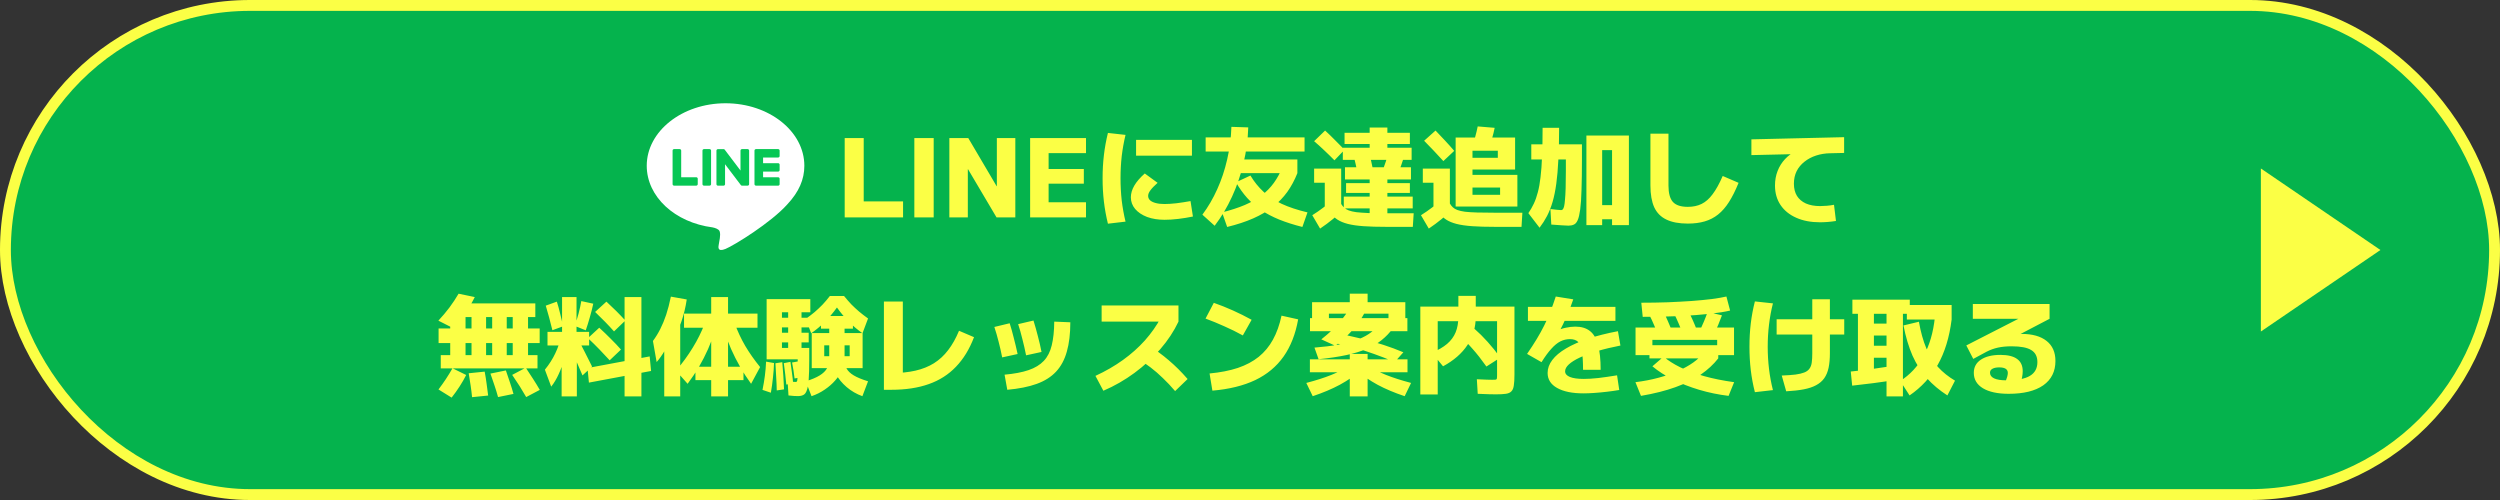
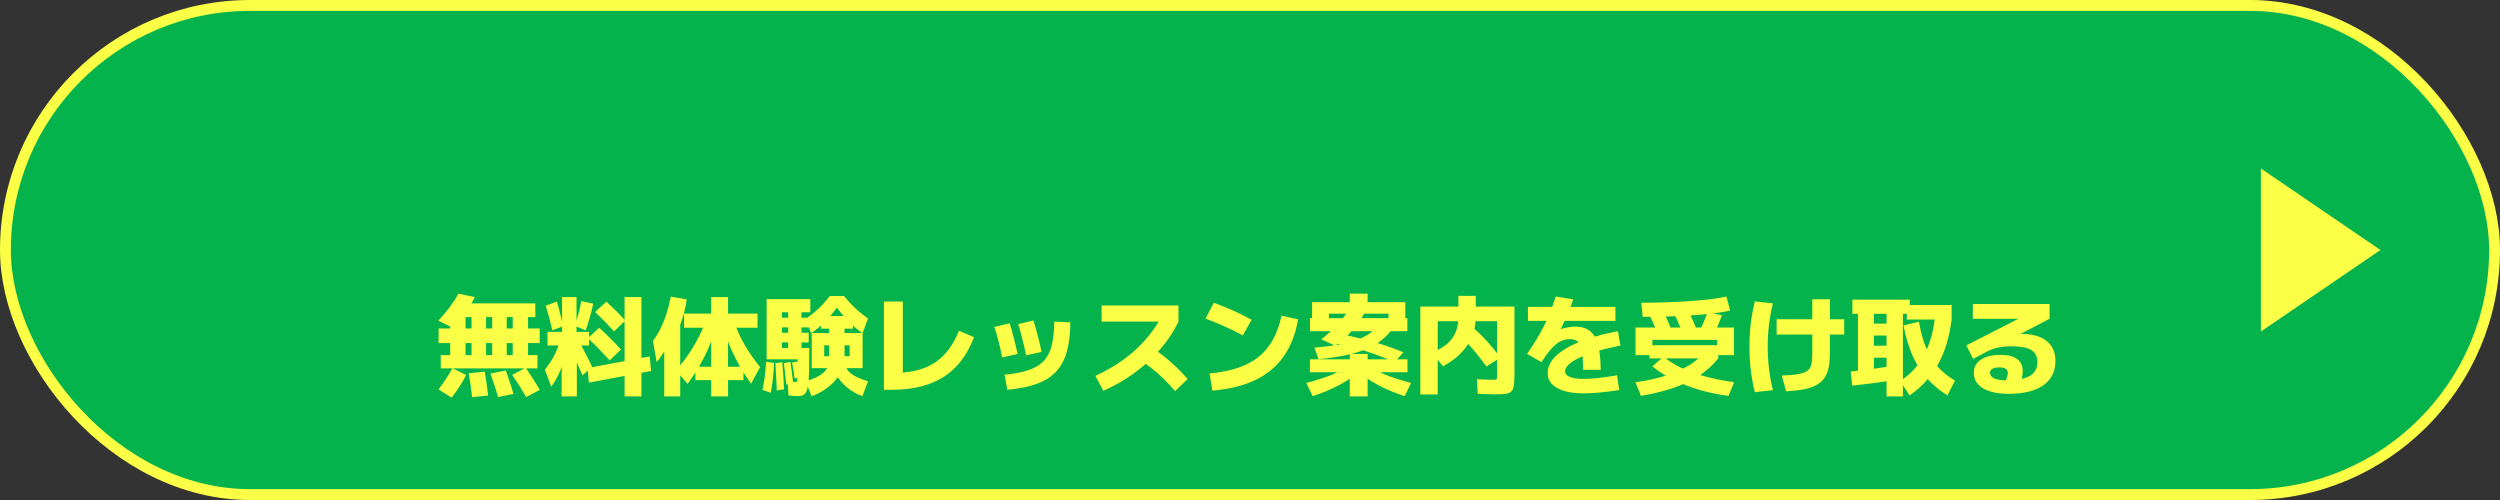
<svg xmlns="http://www.w3.org/2000/svg" width="460" height="92" viewBox="0 0 460 92" fill="none">
  <rect x="0" y="0" width="460" height="92" fill="#333333" stroke="none" />
  <rect x="1" y="1" width="458" height="90" rx="45" fill="#05B34D" stroke="#FBFF45" stroke-width="2" />
  <path d="M81.1 67.78V65.34H82.84V63.12H80.7V60.44H82.84V56.7H85.66V60.44H99.3V63.12H85.66V65.34H94.34V58.34H93.24V65.34H90.56V58.34H89.44V65.34H86.76V58.34H84.2V55.82H98.5V58.34H97.16V65.34H98.9V67.78H81.1ZM83.1 73.16L80.68 71.66C81.187 70.993 81.647 70.347 82.06 69.72C82.473 69.093 82.873 68.44 83.26 67.76L85.78 69C85.073 70.4 84.18 71.787 83.1 73.16ZM86.86 73.08C86.793 72.373 86.707 71.667 86.6 70.96C86.493 70.24 86.373 69.48 86.24 68.68L89.18 68.38C89.327 69.153 89.447 69.907 89.54 70.64C89.647 71.373 89.74 72.087 89.82 72.78L86.86 73.08ZM91.64 73.06C91.453 72.367 91.24 71.667 91 70.96C90.773 70.253 90.52 69.513 90.24 68.74L93.08 68.16C93.36 68.933 93.613 69.68 93.84 70.4C94.08 71.107 94.293 71.8 94.48 72.48L91.64 73.06ZM83.38 60.38L80.66 59C81.407 58.2 82.087 57.393 82.7 56.58C83.313 55.753 83.873 54.907 84.38 54.04L87.36 54.66C86.867 55.66 86.28 56.653 85.6 57.64C84.92 58.627 84.18 59.54 83.38 60.38ZM96.82 73.06C96.433 72.393 96.033 71.727 95.62 71.06C95.207 70.407 94.747 69.713 94.24 68.98L96.74 67.66C97.22 68.367 97.673 69.06 98.1 69.74C98.54 70.42 98.947 71.087 99.32 71.74L96.82 73.06ZM103.34 72.94V63.56H100.74V61.06H103.42V54.66H106.08V61.06H108.4V63.56H106.14V72.94H103.34ZM101.42 71.14L100.26 68.02C101.06 67.033 101.7 66.027 102.18 65C102.673 63.973 103.04 62.887 103.28 61.74L104.36 62.5C104.293 63.647 104.12 64.767 103.84 65.86C103.573 66.94 103.227 67.933 102.8 68.84C102.387 69.747 101.927 70.513 101.42 71.14ZM107.18 69.08C106.753 68.067 106.32 67.06 105.88 66.06C105.453 65.047 104.993 63.987 104.5 62.88L106.16 61.98C106.64 62.9 107.107 63.807 107.56 64.7C108.013 65.58 108.473 66.493 108.94 67.44L107.18 69.08ZM101.64 60.76C101.453 60 101.253 59.22 101.04 58.42C100.827 57.62 100.62 56.893 100.42 56.24L102.46 55.5C102.673 56.167 102.873 56.893 103.06 57.68C103.26 58.453 103.44 59.24 103.6 60.04L101.64 60.76ZM108.36 70.4L108.1 67.72L119.54 65.58L119.8 68.26L108.36 70.4ZM112.18 66.3C111.593 65.66 110.967 64.993 110.3 64.3C109.633 63.607 108.927 62.913 108.18 62.22L110.26 60.3C111.007 60.98 111.713 61.66 112.38 62.34C113.06 63.007 113.687 63.667 114.26 64.32L112.18 66.3ZM107.78 60.78L105.74 59.96C106.007 59.253 106.247 58.493 106.46 57.68C106.673 56.867 106.84 56.107 106.96 55.4L109.16 55.88C109 56.653 108.793 57.473 108.54 58.34C108.3 59.193 108.047 60.007 107.78 60.78ZM114.92 72.94V54.66H118.02V72.94H114.92ZM112.98 60.98C112.473 60.407 111.927 59.82 111.34 59.22C110.753 58.62 110.14 58.013 109.5 57.4L111.58 55.5C112.22 56.087 112.833 56.673 113.42 57.26C114.007 57.847 114.553 58.42 115.06 58.98L112.98 60.98ZM130.86 72.94V69.94H127.96V67.48H130.86V60.3H125.86V57.7H130.86V54.66H133.96V57.7H139.38V60.3H133.96V67.48H136.8V69.94H133.96V72.94H130.86ZM122.22 72.94V59.52H125.16V72.94H122.22ZM120.82 66.62L120.14 62.74C120.66 62.033 121.113 61.293 121.5 60.52C121.9 59.733 122.26 58.86 122.58 57.9C122.9 56.927 123.187 55.82 123.44 54.58L126.36 55.1C126.147 56.54 125.827 57.873 125.4 59.1C124.987 60.327 124.5 61.42 123.94 62.38L123.52 61.96C123.413 62.32 123.253 62.713 123.04 63.14C122.827 63.567 122.593 64.007 122.34 64.46C122.087 64.9 121.827 65.307 121.56 65.68C121.293 66.053 121.047 66.367 120.82 66.62ZM126.52 70.62L124.38 68.2C125.567 66.813 126.593 65.407 127.46 63.98C128.34 62.553 129.067 61.093 129.64 59.6L131.64 60.66C131.227 61.927 130.773 63.12 130.28 64.24C129.787 65.347 129.233 66.427 128.62 67.48C128.007 68.52 127.307 69.567 126.52 70.62ZM138.2 70.62C137.44 69.567 136.76 68.513 136.16 67.46C135.56 66.407 135.013 65.327 134.52 64.22C134.027 63.1 133.58 61.907 133.18 60.64L135.22 59.58C135.727 60.98 136.36 62.333 137.12 63.64C137.893 64.947 138.807 66.247 139.86 67.54L138.2 70.62ZM149.32 72.9L148.26 70.16C149.34 69.827 150.193 69.467 150.82 69.08C151.447 68.693 151.893 68.26 152.16 67.78C152.44 67.3 152.58 66.74 152.58 66.1V63.54H151.66V67.74H149.36V61.28H152.58V60.48H151.06V58.14H156.94V60.48H155.4V61.28H158.72V67.74H151.66V65.54H156.34V63.54H155.4V66.1C155.4 66.74 155.247 67.4 154.94 68.08C154.647 68.747 154.227 69.387 153.68 70C153.147 70.613 152.507 71.173 151.76 71.68C151.027 72.187 150.213 72.593 149.32 72.9ZM141.84 72.26L140.3 71.74C140.487 70.82 140.633 69.947 140.74 69.12C140.847 68.293 140.92 67.433 140.96 66.54L142.42 66.8C142.393 67.68 142.327 68.587 142.22 69.52C142.127 70.44 142 71.353 141.84 72.26ZM142.92 71.84C142.907 71.04 142.873 70.233 142.82 69.42C142.78 68.607 142.733 67.747 142.68 66.84L143.94 66.64C144.02 67.52 144.087 68.38 144.14 69.22C144.193 70.047 144.233 70.853 144.26 71.64L142.92 71.84ZM144.68 70.76C144.627 70.12 144.56 69.48 144.48 68.84C144.4 68.187 144.313 67.513 144.22 66.82L145.44 66.58C145.547 67.26 145.64 67.933 145.72 68.6C145.813 69.253 145.887 69.9 145.94 70.54L144.68 70.76ZM146.2 69.64C146.147 69.133 146.08 68.64 146 68.16C145.92 67.68 145.833 67.193 145.74 66.7L146.84 66.5C146.933 66.98 147.02 67.467 147.1 67.96C147.18 68.44 147.247 68.933 147.3 69.44L146.2 69.64ZM146.84 72.88C146.653 72.88 146.407 72.873 146.1 72.86C145.793 72.847 145.453 72.813 145.08 72.76L144.92 70.16C145.053 70.187 145.227 70.207 145.44 70.22C145.653 70.233 145.853 70.247 146.04 70.26C146.227 70.273 146.347 70.28 146.4 70.28C146.493 70.28 146.567 70.253 146.62 70.2C146.673 70.147 146.707 70 146.72 69.76C146.747 69.507 146.76 69.1 146.76 68.54C146.773 67.967 146.78 67.16 146.78 66.12H141.06V55.04H149.1V57.46H147.48V64.02H145.02V57.46H143.88V58.46H148.86V60.24H143.88V61.22H148.8V63H143.88V64.02H148.9V66.28C148.9 67.76 148.867 68.947 148.8 69.84C148.733 70.72 148.62 71.373 148.46 71.8C148.313 72.24 148.107 72.527 147.84 72.66C147.573 72.807 147.24 72.88 146.84 72.88ZM158.68 72.9C157.587 72.5 156.62 71.94 155.78 71.22C154.94 70.5 154.28 69.7 153.8 68.82C153.32 67.94 153.08 67.06 153.08 66.18H155.4C155.4 66.807 155.527 67.353 155.78 67.82C156.033 68.287 156.473 68.707 157.1 69.08C157.727 69.453 158.6 69.813 159.72 70.16L158.68 72.9ZM149.26 61.32L148.24 58.68C148.867 58.24 149.427 57.813 149.92 57.4C150.413 56.973 150.887 56.527 151.34 56.06C151.793 55.58 152.247 55.047 152.7 54.46H155.3C155.767 55.033 156.22 55.553 156.66 56.02C157.113 56.473 157.58 56.907 158.06 57.32C158.553 57.733 159.107 58.16 159.72 58.6L158.7 61.32C157.793 60.68 156.953 59.973 156.18 59.2C155.407 58.413 154.68 57.54 154 56.58C153.307 57.54 152.573 58.413 151.8 59.2C151.027 59.973 150.18 60.68 149.26 61.32ZM162.64 71.72V55.48H166.12V71.02L164.08 68.64C165.707 68.64 167.16 68.493 168.44 68.2C169.72 67.907 170.853 67.453 171.84 66.84C172.84 66.213 173.713 65.407 174.46 64.42C175.22 63.433 175.887 62.247 176.46 60.86L179.22 62.04C178.393 64.227 177.287 66.04 175.9 67.48C174.527 68.92 172.853 69.987 170.88 70.68C168.92 71.373 166.627 71.72 164 71.72H162.64ZM184.84 68.94C186.613 68.78 188.087 68.5 189.26 68.1C190.433 67.7 191.367 67.133 192.06 66.4C192.753 65.667 193.24 64.713 193.52 63.54C193.813 62.353 193.967 60.9 193.98 59.18L196.94 59.3C196.94 61.393 196.727 63.187 196.3 64.68C195.887 66.173 195.227 67.407 194.32 68.38C193.413 69.353 192.22 70.107 190.74 70.64C189.26 71.173 187.46 71.533 185.34 71.72L184.84 68.94ZM184.4 65.76C184.213 64.787 183.993 63.82 183.74 62.86C183.5 61.9 183.24 61 182.96 60.16L185.78 59.48C186.033 60.267 186.28 61.147 186.52 62.12C186.773 63.08 187.013 64.087 187.24 65.14L184.4 65.76ZM188.8 65.38C188.6 64.367 188.373 63.373 188.12 62.4C187.88 61.413 187.62 60.493 187.34 59.64L190.16 58.98C190.44 59.873 190.707 60.82 190.96 61.82C191.227 62.807 191.453 63.787 191.64 64.76L188.8 65.38ZM201.56 69.16C203.413 68.307 205.1 67.333 206.62 66.24C208.14 65.147 209.487 63.947 210.66 62.64C211.833 61.32 212.82 59.913 213.62 58.42L214.6 59.18H202.7V56.2H216.84V59.18C216 60.953 214.887 62.64 213.5 64.24C212.113 65.84 210.527 67.3 208.74 68.62C206.967 69.927 205.06 71.02 203.02 71.9L201.56 69.16ZM216.22 71.96C215.473 71.08 214.727 70.287 213.98 69.58C213.247 68.86 212.487 68.2 211.7 67.6C210.913 67 210.073 66.433 209.18 65.9L211.32 63.6C212.613 64.36 213.853 65.253 215.04 66.28C216.24 67.293 217.4 68.447 218.52 69.74L216.22 71.96ZM222.56 68.72C224.533 68.533 226.267 68.193 227.76 67.7C229.253 67.193 230.533 66.513 231.6 65.66C232.667 64.793 233.54 63.74 234.22 62.5C234.913 61.247 235.44 59.773 235.8 58.08L238.86 58.76C238.38 61.467 237.487 63.747 236.18 65.6C234.873 67.453 233.133 68.9 230.96 69.94C228.8 70.967 226.173 71.613 223.08 71.88L222.56 68.72ZM228.68 61.72C227.573 61.107 226.44 60.547 225.28 60.04C224.133 59.52 222.98 59.047 221.82 58.62L223.34 55.72C225.7 56.547 228.02 57.587 230.3 58.84L228.68 61.72ZM248.36 72.94V68.5H241.02V66.12H248.36V65.12H251.64V66.12H258.98V68.5H251.64V72.94H248.36ZM241.54 72.9L240.36 70.46C242.147 69.993 243.687 69.5 244.98 68.98C246.287 68.447 247.387 67.893 248.28 67.32L250.16 68.32C249.173 69.187 247.96 70.013 246.52 70.8C245.08 71.573 243.42 72.273 241.54 72.9ZM258.46 72.9C256.58 72.273 254.92 71.573 253.48 70.8C252.04 70.013 250.827 69.187 249.84 68.32L251.72 67.32C252.613 67.893 253.713 68.447 255.02 68.98C256.327 69.5 257.867 69.993 259.64 70.46L258.46 72.9ZM242.62 66.1L241.86 63.96C243.54 63.827 245 63.647 246.24 63.42C247.48 63.193 248.547 62.927 249.44 62.62C250.347 62.3 251.127 61.927 251.78 61.5C252.433 61.073 253.007 60.587 253.5 60.04L256.32 60.38C255.707 61.22 255.007 61.953 254.22 62.58C253.447 63.207 252.527 63.747 251.46 64.2C250.393 64.653 249.14 65.033 247.7 65.34C246.26 65.647 244.567 65.9 242.62 66.1ZM245.7 63.62L243.12 62.44C243.827 61.88 244.453 61.347 245 60.84C245.547 60.32 246.053 59.787 246.52 59.24C247 58.68 247.467 58.073 247.92 57.42L251.12 57.5C250.533 58.607 249.8 59.667 248.92 60.68C248.04 61.68 246.967 62.66 245.7 63.62ZM256.62 66.62C255.26 66.033 253.987 65.533 252.8 65.12C251.627 64.693 250.447 64.32 249.26 64C248.087 63.667 246.807 63.367 245.42 63.1L245.78 61.32C247.46 61.613 249.013 61.94 250.44 62.3C251.867 62.647 253.22 63.027 254.5 63.44C255.78 63.853 257.02 64.313 258.22 64.82L256.62 66.62ZM241.04 60.94V58.54H258.96V60.94H241.04ZM241.42 59.3V55.6H248.36V54.04H251.64V55.6H258.58V59.3H255.48V57.72H244.52V59.3H241.42ZM261.34 72.58V56.42H278.66V68.94C278.66 69.78 278.62 70.447 278.54 70.94C278.473 71.42 278.327 71.773 278.1 72C277.887 72.24 277.547 72.393 277.08 72.46C276.627 72.527 276.013 72.56 275.24 72.56C274.947 72.56 274.54 72.553 274.02 72.54C273.5 72.527 272.793 72.5 271.9 72.46L271.74 69.78C272.527 69.807 273.14 69.833 273.58 69.86C274.033 69.873 274.36 69.88 274.56 69.88C274.867 69.88 275.08 69.873 275.2 69.86C275.333 69.833 275.407 69.76 275.42 69.64C275.447 69.52 275.46 69.327 275.46 69.06V59.1H264.54V72.58H261.34ZM265.52 67.4L263.46 64.9C264.62 64.42 265.553 63.88 266.26 63.28C266.98 62.667 267.507 61.953 267.84 61.14C268.173 60.327 268.34 59.36 268.34 58.24V54.44H271.54V58.26C271.54 60.207 271.027 61.953 270 63.5C268.987 65.033 267.493 66.333 265.52 67.4ZM273.5 67.44C272.593 66.16 271.74 65.073 270.94 64.18C270.153 63.273 269.46 62.593 268.86 62.14L271.24 60.44C272.093 61.187 272.927 62.013 273.74 62.92C274.553 63.827 275.327 64.787 276.06 65.8L273.5 67.44ZM291.28 68.04C291.28 66.56 291.207 65.413 291.06 64.6C290.927 63.773 290.687 63.2 290.34 62.88C289.993 62.56 289.5 62.4 288.86 62.4C288.247 62.4 287.66 62.54 287.1 62.82C286.553 63.1 286 63.553 285.44 64.18C284.88 64.793 284.28 65.613 283.64 66.64L280.98 65.12C281.66 64.133 282.253 63.22 282.76 62.38C283.267 61.54 283.72 60.72 284.12 59.92C284.533 59.107 284.907 58.267 285.24 57.4C285.587 56.533 285.927 55.587 286.26 54.56L289.48 55.08C289.093 56.227 288.68 57.293 288.24 58.28C287.813 59.253 287.353 60.2 286.86 61.12L286.44 60.86C286.96 60.607 287.52 60.42 288.12 60.3C288.72 60.167 289.3 60.1 289.86 60.1C290.967 60.1 291.86 60.367 292.54 60.9C293.233 61.433 293.733 62.287 294.04 63.46C294.36 64.62 294.52 66.147 294.52 68.04H291.28ZM291.38 72.38C289.3 72.38 287.673 72.047 286.5 71.38C285.34 70.727 284.76 69.807 284.76 68.62C284.76 67.793 285.047 67 285.62 66.24C286.193 65.48 287.033 64.773 288.14 64.12C289.26 63.453 290.62 62.853 292.22 62.32C293.833 61.787 295.66 61.327 297.7 60.94L298.16 63.58C296.587 63.887 295.173 64.227 293.92 64.6C292.667 64.973 291.593 65.367 290.7 65.78C289.82 66.193 289.147 66.613 288.68 67.04C288.213 67.467 287.98 67.893 287.98 68.32C287.98 68.773 288.273 69.12 288.86 69.36C289.447 69.6 290.3 69.72 291.42 69.72C292.18 69.72 293.06 69.667 294.06 69.56C295.073 69.44 296.233 69.273 297.54 69.06L297.94 71.76C297.247 71.88 296.5 71.987 295.7 72.08C294.913 72.173 294.14 72.247 293.38 72.3C292.633 72.353 291.967 72.38 291.38 72.38ZM281.14 59.04V56.46H297.24V59.04H281.14ZM301.94 72.84L300.92 70.32C302.44 70.133 303.86 69.86 305.18 69.5C306.5 69.14 307.693 68.727 308.76 68.26C309.84 67.78 310.773 67.26 311.56 66.7C312.36 66.127 312.987 65.54 313.44 64.94L316.16 65.94C315.293 67.047 314.213 68.047 312.92 68.94C311.64 69.82 310.093 70.587 308.28 71.24C306.48 71.893 304.367 72.427 301.94 72.84ZM318.06 72.84C316.193 72.613 314.387 72.24 312.64 71.72C310.907 71.2 309.3 70.573 307.82 69.84C306.353 69.093 305.093 68.28 304.04 67.4L306.1 65.62C306.9 66.313 307.92 66.967 309.16 67.58C310.413 68.18 311.867 68.72 313.52 69.2C315.187 69.667 317.04 70.04 319.08 70.32L318.06 72.84ZM303.5 65.94V63.52H316.16V65.94H303.5ZM305.06 61.48C304.82 60.88 304.567 60.287 304.3 59.7C304.047 59.1 303.78 58.533 303.5 58L306.12 57.46C306.4 57.993 306.667 58.56 306.92 59.16C307.187 59.76 307.44 60.36 307.68 60.96L305.06 61.48ZM300.94 65.34V60.26H319.06V65.34H315.96V62.54H304.04V65.34H300.94ZM309.62 61.32C309.38 60.707 309.127 60.1 308.86 59.5C308.607 58.9 308.347 58.333 308.08 57.8L310.7 57.26C310.967 57.793 311.233 58.367 311.5 58.98C311.767 59.58 312.013 60.18 312.24 60.78L309.62 61.32ZM302.26 58.3L302 55.7C303.667 55.7 305.287 55.673 306.86 55.62C308.447 55.553 309.927 55.473 311.3 55.38C312.687 55.273 313.92 55.153 315 55.02C316.093 54.873 316.98 54.72 317.66 54.56L318.34 57.14C317.42 57.367 316.173 57.567 314.6 57.74C313.027 57.913 311.193 58.053 309.1 58.16C307.007 58.253 304.727 58.3 302.26 58.3ZM315.36 61.54L312.74 60.92C313.02 60.333 313.28 59.747 313.52 59.16C313.773 58.56 314 57.973 314.2 57.4L316.84 58.02C316.64 58.58 316.413 59.16 316.16 59.76C315.907 60.36 315.64 60.953 315.36 61.54ZM327.84 69.1C328.84 69.06 329.68 69 330.36 68.92C331.04 68.827 331.58 68.7 331.98 68.54C332.393 68.38 332.707 68.153 332.92 67.86C333.147 67.567 333.293 67.187 333.36 66.72C333.427 66.253 333.46 65.68 333.46 65V55.06H336.7V65C336.7 66.027 336.62 66.92 336.46 67.68C336.3 68.427 336.033 69.067 335.66 69.6C335.287 70.12 334.787 70.547 334.16 70.88C333.547 71.213 332.787 71.467 331.88 71.64C330.973 71.813 329.9 71.933 328.66 72L327.84 69.1ZM326.9 61.56V58.74H339.34V61.56H326.9ZM322.9 72.16C322.553 70.8 322.3 69.44 322.14 68.08C321.98 66.72 321.9 65.293 321.9 63.8C321.9 62.307 321.98 60.887 322.14 59.54C322.3 58.18 322.553 56.82 322.9 55.46L326.22 55.82C325.9 57.087 325.66 58.387 325.5 59.72C325.34 61.04 325.26 62.4 325.26 63.8C325.26 65.2 325.34 66.567 325.5 67.9C325.66 69.22 325.9 70.513 326.22 71.78L322.9 72.16ZM347.12 72.94V65.82H344.8V63.62H347.12V61.74H344.8V59.54H347.12V57.74H344.8V69.12H341.86V57.74H340.84V55.14H351.4V57.74H350.14V72.94H347.12ZM340.8 70.96L340.54 68.36C341.78 68.24 343.073 68.087 344.42 67.9C345.767 67.713 347.127 67.513 348.5 67.3L348.76 69.9C347.373 70.127 346.013 70.327 344.68 70.5C343.36 70.673 342.067 70.827 340.8 70.96ZM351.36 72.76L349.64 70.1C351.413 68.98 352.847 67.447 353.94 65.5C355.033 63.54 355.727 61.16 356.02 58.36L359.1 58.8C358.687 62.08 357.833 64.86 356.54 67.14C355.247 69.407 353.52 71.28 351.36 72.76ZM358.32 72.76C356.853 71.813 355.593 70.753 354.54 69.58C353.487 68.393 352.607 67.013 351.9 65.44C351.207 63.853 350.653 62 350.24 59.88L353.08 59.2C353.413 61.093 353.867 62.72 354.44 64.08C355.013 65.427 355.733 66.58 356.6 67.54C357.467 68.487 358.507 69.32 359.72 70.04L358.32 72.76ZM350.86 58.8V56.12H359.1V58.8H350.86ZM369.6 72.46C367.573 72.46 365.993 72.12 364.86 71.44C363.74 70.76 363.18 69.813 363.18 68.6C363.18 67.56 363.613 66.753 364.48 66.18C365.36 65.593 366.56 65.3 368.08 65.3C369.453 65.3 370.48 65.553 371.16 66.06C371.84 66.553 372.18 67.3 372.18 68.3C372.18 68.66 372.14 69.04 372.06 69.44C371.98 69.84 371.867 70.227 371.72 70.6L368.98 70.32C369.127 69.947 369.24 69.62 369.32 69.34C369.4 69.047 369.44 68.807 369.44 68.62C369.44 67.94 368.913 67.6 367.86 67.6C367.313 67.6 366.893 67.687 366.6 67.86C366.307 68.02 366.16 68.26 366.16 68.58C366.16 69.033 366.413 69.38 366.92 69.62C367.427 69.86 368.18 69.98 369.18 69.98C371.153 69.98 372.593 69.707 373.5 69.16C374.42 68.613 374.88 67.767 374.88 66.62C374.88 65.607 374.507 64.873 373.76 64.42C373.027 63.953 371.82 63.72 370.14 63.72C369.18 63.72 368.34 63.8 367.62 63.96C366.9 64.12 366.213 64.367 365.56 64.7L363.08 66.04L361.8 63.56L372.2 58.24V58.66H363V55.94H377.12V58.66L366.86 64.02L365.2 62.56C365.653 62.413 366.173 62.273 366.76 62.14C367.347 62.007 367.953 61.887 368.58 61.78C369.207 61.673 369.813 61.593 370.4 61.54C370.987 61.473 371.507 61.44 371.96 61.44C373.96 61.44 375.5 61.873 376.58 62.74C377.66 63.593 378.2 64.82 378.2 66.42C378.2 68.353 377.453 69.847 375.96 70.9C374.467 71.94 372.347 72.46 369.6 72.46Z" fill="#FBFF45" />
  <g clip-path="url(#clip0_652_52)">
-     <path d="M148 30.498C148 24.158 141.495 19 133.5 19C125.505 19 119 24.158 119 30.498C119 36.182 124.159 40.942 131.127 41.842C131.599 41.942 132.241 42.146 132.405 42.541C132.551 42.899 132.5 43.459 132.452 43.822C132.452 43.822 132.282 44.822 132.246 45.035C132.182 45.393 131.955 46.436 133.501 45.798C135.049 45.161 141.852 40.993 144.893 37.572C146.994 35.32 148.001 33.036 148.001 30.498H148Z" fill="white" />
    <path d="M143.175 34.159H139.102C138.949 34.159 138.825 34.038 138.825 33.888V33.884V27.712V27.705C138.825 27.555 138.949 27.434 139.102 27.434H143.175C143.327 27.434 143.452 27.556 143.452 27.705V28.71C143.452 28.86 143.329 28.981 143.175 28.981H140.407V30.025H143.175C143.327 30.025 143.452 30.147 143.452 30.296V31.301C143.452 31.451 143.329 31.572 143.175 31.572H140.407V32.616H143.175C143.327 32.616 143.452 32.738 143.452 32.887V33.892C143.452 34.042 143.329 34.163 143.175 34.163V34.159Z" fill="#06C755" />
    <path d="M128.107 34.159C128.259 34.159 128.384 34.038 128.384 33.888V32.883C128.384 32.734 128.259 32.612 128.107 32.612H125.339V27.704C125.339 27.555 125.214 27.433 125.061 27.433H124.033C123.879 27.433 123.755 27.554 123.755 27.704V33.883V33.888C123.755 34.038 123.879 34.159 124.033 34.159H128.106H128.107Z" fill="#06C755" />
    <path d="M130.559 27.434H129.531C129.378 27.434 129.254 27.555 129.254 27.705V33.888C129.254 34.038 129.378 34.159 129.531 34.159H130.559C130.712 34.159 130.836 34.038 130.836 33.888V27.705C130.836 27.555 130.712 27.434 130.559 27.434Z" fill="#06C755" />
    <path d="M137.56 27.434H136.531C136.377 27.434 136.253 27.555 136.253 27.705V31.377L133.359 27.556C133.352 27.547 133.344 27.538 133.337 27.528C133.337 27.528 133.337 27.528 133.335 27.527C133.33 27.522 133.325 27.515 133.319 27.51C133.318 27.509 133.315 27.507 133.314 27.506C133.308 27.502 133.304 27.498 133.299 27.494C133.296 27.492 133.293 27.49 133.291 27.488C133.287 27.485 133.281 27.482 133.276 27.479C133.273 27.478 133.27 27.475 133.268 27.474C133.262 27.471 133.258 27.469 133.253 27.466C133.25 27.465 133.247 27.463 133.244 27.462C133.239 27.459 133.234 27.457 133.228 27.455C133.225 27.455 133.223 27.453 133.219 27.453C133.213 27.451 133.208 27.449 133.202 27.447C133.2 27.447 133.196 27.446 133.193 27.445C133.187 27.445 133.182 27.442 133.176 27.441C133.172 27.441 133.168 27.441 133.164 27.439C133.159 27.439 133.155 27.438 133.149 27.438C133.144 27.438 133.14 27.438 133.134 27.438C133.132 27.438 133.128 27.438 133.125 27.438H132.103C131.951 27.438 131.826 27.559 131.826 27.709V33.892C131.826 34.041 131.949 34.163 132.103 34.163H133.132C133.285 34.163 133.409 34.042 133.409 33.892V30.22L136.308 34.046C136.328 34.074 136.353 34.097 136.38 34.114C136.38 34.114 136.383 34.115 136.383 34.117C136.388 34.121 136.393 34.123 136.4 34.127C136.403 34.129 136.406 34.13 136.408 34.131C136.412 34.134 136.418 34.135 136.422 34.138C136.426 34.141 136.431 34.142 136.436 34.143C136.438 34.143 136.441 34.146 136.444 34.146C136.451 34.149 136.456 34.15 136.463 34.151C136.463 34.151 136.465 34.151 136.467 34.151C136.49 34.157 136.514 34.16 136.539 34.16H137.561C137.713 34.16 137.838 34.04 137.838 33.89V27.706C137.838 27.558 137.714 27.435 137.561 27.435L137.56 27.434Z" fill="#06C755" />
  </g>
-   <path d="M155.423 40V25.4H158.923V37.06H166.163V40H155.423ZM168.238 40V25.4H171.798V40H168.238ZM174.68 40V25.4H178.16L183.38 34.26H183.42V25.4H186.82V40H183.36L178.12 31.14H178.08V40H174.68ZM189.544 40V25.4H199.824V28.18H192.944V31.1H199.424V33.8H192.944V37.22H199.824V40H189.544ZM214.278 40.44C213.078 40.44 212.004 40.267 211.058 39.92C210.124 39.56 209.391 39.067 208.858 38.44C208.338 37.813 208.078 37.1 208.078 36.3C208.078 34.887 208.931 33.427 210.638 31.92L212.998 33.64C212.371 34.2 211.924 34.667 211.658 35.04C211.391 35.4 211.258 35.733 211.258 36.04C211.258 36.36 211.378 36.633 211.618 36.86C211.858 37.073 212.204 37.24 212.658 37.36C213.111 37.48 213.651 37.54 214.278 37.54C214.891 37.54 215.618 37.493 216.458 37.4C217.298 37.293 218.164 37.16 219.058 37L219.498 39.84C218.591 40.027 217.691 40.173 216.798 40.28C215.904 40.387 215.064 40.44 214.278 40.44ZM209.038 28.64V25.74H219.318V28.64H209.038ZM203.858 41.16C203.524 39.8 203.278 38.44 203.118 37.08C202.958 35.72 202.878 34.293 202.878 32.8C202.878 31.307 202.958 29.887 203.118 28.54C203.278 27.18 203.524 25.82 203.858 24.46L207.098 24.82C206.791 26.087 206.558 27.387 206.398 28.72C206.251 30.04 206.178 31.4 206.178 32.8C206.178 34.2 206.251 35.567 206.398 36.9C206.558 38.22 206.791 39.513 207.098 40.78L203.858 41.16ZM225.798 41.76L224.858 39.08C226.444 38.68 227.838 38.227 229.038 37.72C230.238 37.2 231.278 36.607 232.158 35.94C233.038 35.26 233.784 34.493 234.398 33.64C235.024 32.773 235.551 31.8 235.978 30.72L238.718 31.86C238.211 33.14 237.591 34.293 236.858 35.32C236.124 36.333 235.244 37.247 234.218 38.06C233.191 38.86 231.984 39.567 230.598 40.18C229.211 40.793 227.611 41.32 225.798 41.76ZM223.498 41.54L221.238 39.5C222.304 38.073 223.218 36.507 223.978 34.8C224.751 33.093 225.358 31.273 225.798 29.34C226.251 27.407 226.511 25.407 226.578 23.34L229.678 23.44C229.611 25.68 229.318 27.88 228.798 30.04C228.291 32.187 227.591 34.233 226.698 36.18C225.804 38.127 224.738 39.913 223.498 41.54ZM239.638 41.76C238.051 41.36 236.631 40.907 235.378 40.4C234.138 39.893 233.031 39.313 232.058 38.66C231.084 37.993 230.218 37.24 229.458 36.4C228.711 35.56 228.031 34.607 227.418 33.54L230.078 32.3C230.758 33.433 231.558 34.427 232.478 35.28C233.398 36.133 234.511 36.873 235.818 37.5C237.138 38.113 238.724 38.64 240.578 39.08L239.638 41.76ZM227.278 31.86V29.34H238.718V31.86H227.278ZM221.838 27.88V25.28H240.038V27.88H221.838ZM252.018 39.52V38.34H247.258V36.18H252.018V35.5H247.678V33.7H252.018V33.02H247.478V30.78H259.618V33.02H255.278V33.7H259.418V35.5H255.278V36.18H259.938V38.34H255.278V39.52H252.018ZM242.898 42.06L241.458 39.6C242.204 39.133 242.898 38.653 243.538 38.16C244.191 37.667 244.818 37.127 245.418 36.54L247.158 38.56C246.558 39.2 245.911 39.793 245.218 40.34C244.538 40.9 243.764 41.473 242.898 42.06ZM243.758 38.24V33.62H241.798V31.02H246.778V38.24H243.758ZM255.078 41.74C253.451 41.74 252.058 41.7 250.898 41.62C249.751 41.54 248.784 41.4 247.998 41.2C247.224 41 246.584 40.733 246.077 40.4C245.584 40.08 245.191 39.68 244.898 39.2C244.604 38.707 244.364 38.133 244.178 37.48L246.758 37.5C246.931 37.78 247.124 38.02 247.338 38.22C247.551 38.42 247.831 38.587 248.178 38.72C248.524 38.853 248.984 38.96 249.558 39.04C250.144 39.107 250.884 39.16 251.778 39.2C252.684 39.227 253.791 39.24 255.098 39.24H260.118L259.958 41.74H255.078ZM245.538 29.5C244.951 28.9 244.338 28.3 243.698 27.7C243.058 27.087 242.424 26.513 241.798 25.98L243.818 24.02C244.418 24.567 245.018 25.147 245.618 25.76C246.231 26.36 246.824 26.96 247.398 27.56L245.538 29.5ZM249.898 32.32C249.751 31.627 249.598 30.92 249.438 30.2C249.278 29.467 249.111 28.76 248.938 28.08L251.798 27.56C251.984 28.24 252.151 28.94 252.298 29.66C252.458 30.367 252.611 31.08 252.758 31.8L249.898 32.32ZM257.038 32.42L254.258 31.72C254.511 31.093 254.751 30.44 254.978 29.76C255.204 29.067 255.411 28.36 255.598 27.64L258.538 28.16C258.324 28.907 258.091 29.64 257.838 30.36C257.598 31.067 257.331 31.753 257.038 32.42ZM247.078 29.42V27.18H252.018V26.5H247.398V24.44H252.018V23.46H255.278V24.44H259.418V26.5H255.278V27.18H259.738V29.42H247.078ZM267.838 38V25.3H278.778V31.2H270.938V29.04H275.598V27.74H270.938V32.18H279.198V38H270.938V35.84H276.018V34.5H270.938V38H267.838ZM262.898 42.06L261.458 39.6C262.204 39.133 262.898 38.653 263.538 38.16C264.191 37.667 264.818 37.127 265.418 36.54L267.158 38.56C266.558 39.2 265.911 39.793 265.218 40.34C264.538 40.9 263.764 41.473 262.898 42.06ZM263.758 38.24V33.62H261.798V31.02H266.778V38.24H263.758ZM275.078 41.74C273.451 41.74 272.058 41.7 270.898 41.62C269.751 41.54 268.784 41.4 267.998 41.2C267.224 41 266.584 40.733 266.077 40.4C265.584 40.08 265.191 39.68 264.898 39.2C264.604 38.707 264.364 38.133 264.178 37.48L266.758 37.42C266.918 37.7 267.104 37.94 267.318 38.14C267.531 38.34 267.811 38.507 268.158 38.64C268.518 38.773 268.984 38.88 269.558 38.96C270.144 39.027 270.884 39.073 271.778 39.1C272.684 39.127 273.791 39.14 275.098 39.14H280.118L279.958 41.74H275.078ZM265.578 29.64C265.004 29 264.418 28.367 263.818 27.74C263.218 27.1 262.624 26.487 262.038 25.9L264.138 24.02C264.711 24.607 265.291 25.22 265.878 25.86C266.464 26.487 267.031 27.12 267.578 27.76L265.578 29.64ZM273.978 27.16L270.878 26.88C271.078 26.347 271.264 25.78 271.438 25.18C271.611 24.567 271.764 23.927 271.898 23.26L275.018 23.52C274.884 24.2 274.724 24.847 274.538 25.46C274.364 26.06 274.178 26.627 273.978 27.16ZM288.598 41.52C288.371 41.52 287.971 41.5 287.398 41.46C286.838 41.42 286.184 41.373 285.438 41.32L285.278 38.46C285.731 38.513 286.131 38.56 286.478 38.6C286.824 38.64 287.084 38.66 287.258 38.66C287.364 38.66 287.464 38.613 287.558 38.52C287.651 38.413 287.731 38.227 287.798 37.96C287.864 37.68 287.918 37.273 287.958 36.74C288.011 36.193 288.051 35.487 288.078 34.62C288.104 33.753 288.118 32.687 288.118 31.42V29.34H281.758V26.56H291.078V29.26C291.078 31.553 291.051 33.453 290.998 34.96C290.958 36.467 290.878 37.66 290.758 38.54C290.638 39.42 290.484 40.073 290.298 40.5C290.111 40.927 289.878 41.2 289.598 41.32C289.318 41.453 288.984 41.52 288.598 41.52ZM283.278 41.9L281.218 39.22C281.604 38.66 281.938 38.08 282.218 37.48C282.511 36.867 282.758 36.167 282.958 35.38C283.171 34.593 283.338 33.667 283.458 32.6C283.591 31.52 283.684 30.24 283.738 28.76C283.804 27.28 283.838 25.533 283.838 23.52H286.878C286.878 25.733 286.831 27.687 286.738 29.38C286.658 31.06 286.531 32.533 286.358 33.8C286.184 35.067 285.958 36.18 285.678 37.14C285.398 38.1 285.058 38.967 284.658 39.74C284.258 40.5 283.798 41.22 283.278 41.9ZM291.898 41.42V24.94H299.718V41.42H296.618V40.34H294.798V37.74H296.618V27.62H294.798V41.42H291.898ZM310.558 41.14C308.944 41.14 307.631 40.893 306.618 40.4C305.604 39.92 304.858 39.167 304.378 38.14C303.911 37.1 303.678 35.767 303.678 34.14V24.6H306.998V34.14C306.998 35.54 307.271 36.547 307.818 37.16C308.364 37.76 309.278 38.06 310.558 38.06C311.518 38.06 312.364 37.88 313.098 37.52C313.831 37.16 314.504 36.567 315.118 35.74C315.744 34.913 316.364 33.793 316.978 32.38L319.898 33.64C319.338 35.027 318.751 36.2 318.138 37.16C317.538 38.107 316.871 38.873 316.138 39.46C315.404 40.047 314.578 40.473 313.658 40.74C312.751 41.007 311.718 41.14 310.558 41.14ZM334.878 40.9C333.198 40.9 331.738 40.62 330.498 40.06C329.258 39.513 328.298 38.733 327.618 37.72C326.938 36.707 326.598 35.513 326.598 34.14C326.598 33.18 326.758 32.287 327.078 31.46C327.398 30.633 327.858 29.9 328.458 29.26C329.071 28.607 329.798 28.087 330.638 27.7L330.958 28.34L322.257 28.54V25.64L339.318 25.24V28.14L336.758 28.2C335.838 28.213 334.971 28.353 334.158 28.62C333.344 28.887 332.631 29.267 332.018 29.76C331.404 30.24 330.924 30.82 330.578 31.5C330.244 32.18 330.078 32.947 330.078 33.8C330.078 34.68 330.264 35.427 330.638 36.04C331.011 36.64 331.558 37.107 332.278 37.44C333.011 37.76 333.884 37.92 334.898 37.92C335.271 37.92 335.691 37.9 336.158 37.86C336.624 37.82 337.058 37.76 337.458 37.68L337.818 40.66C337.324 40.74 336.818 40.8 336.298 40.84C335.791 40.88 335.318 40.9 334.878 40.9Z" fill="#FBFF45" />
  <path d="M438 46L416 61L416 31L438 46Z" fill="#FBFF45" />
  <defs>
    <clipPath id="clip0_652_52">
-       <rect width="29" height="27" fill="white" transform="translate(119 19)" />
-     </clipPath>
+       </clipPath>
  </defs>
</svg>